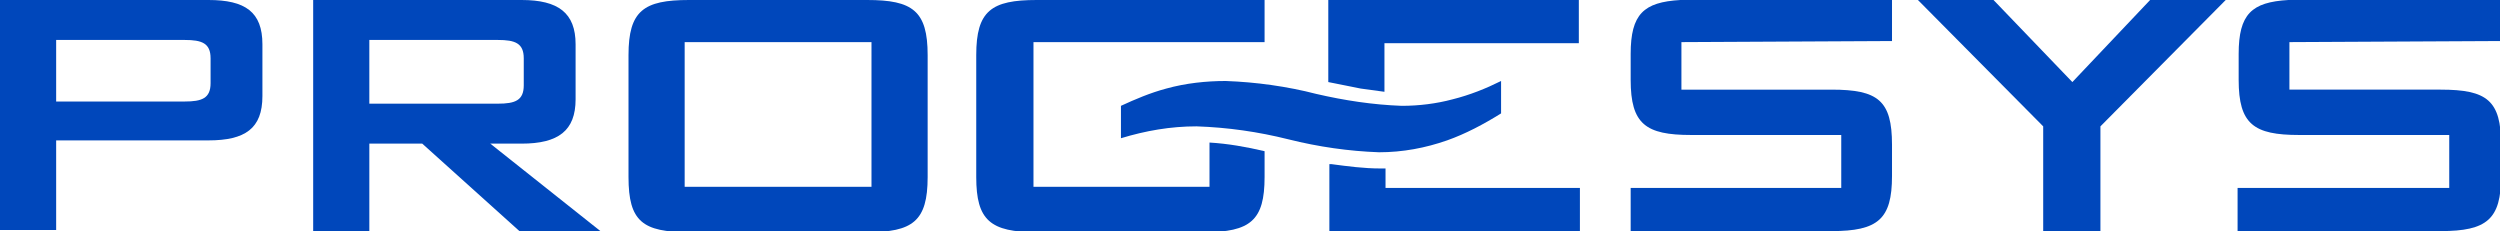
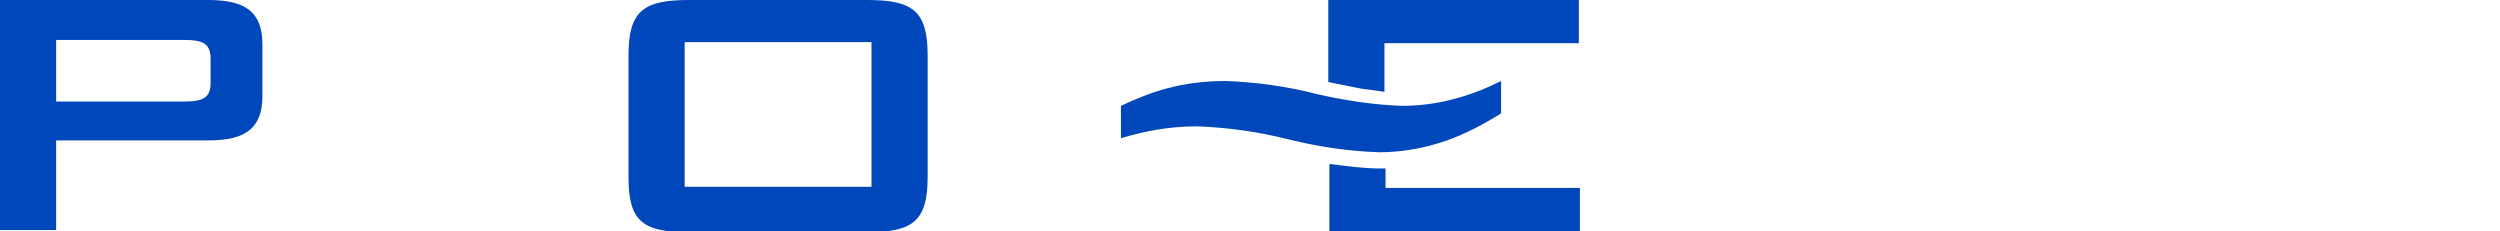
<svg xmlns="http://www.w3.org/2000/svg" version="1.1" id="Layer_1" x="0px" y="0px" viewBox="0 0 231.5 21.4" style="enable-background:new 0 0 231.5 21.4;" xml:space="preserve">
  <style type="text/css">
	.st0{fill:#0047BB;}
</style>
  <g id="Logo" transform="translate(-20.77 -20.77)">
    <g id="Group_279" transform="translate(20.77 20.77)">
      <path id="Path_433" class="st0" d="M0,0h19.3c3.4,0,5,1.1,5,4.1v4.8c0,3-1.6,4.1-5,4.1H5.2v8.3H0V0z M5.2,3.7v5.7h11.9    c1.6,0,2.4-0.3,2.4-1.7V5.4c0-1.4-0.8-1.7-2.4-1.7H5.2z" />
-       <path id="Path_434" class="st0" d="M29,0h19.3c3.4,0,5,1.2,5,4.1v5.1c0,2.9-1.6,4.1-5,4.1h-2.9l10.2,8.1h-7.5l-9-8.1h-4.9v8.1H29    V0z M34.2,3.7v5.9h11.9c1.6,0,2.4-0.3,2.4-1.7V5.4c0-1.4-0.8-1.7-2.4-1.7H34.2z" />
      <path id="Path_435" class="st0" d="M63.8,0h16.5c4.2,0,5.6,1,5.6,5.1v11.3c0,4.1-1.4,5.1-5.6,5.1H63.8c-4.3,0-5.6-1-5.6-5.1V5.1    C58.2,1,59.6,0,63.8,0 M80.7,3.9H63.4v13.4h17.3V3.9z" />
-       <path id="Path_436" class="st0" d="M112,13.2v4.1H95.7V3.9h21.4V0H96c-4.2,0-5.6,1-5.6,5.1v11.3c0,4,1.3,5.1,5.6,5.1h15.5    c4.3,0,5.6-1.1,5.6-5.1v-2.4C115.4,13.6,113.7,13.3,112,13.2" />
      <path id="Path_437" class="st0" d="M128.3,15.6c-0.2,0-0.4,0-0.5,0c-1.5,0-3-0.2-4.5-0.4c-0.1,0-0.1,0-0.2,0v6.2h23.2v-4h-18V15.6    z" />
      <path id="Path_438" class="st0" d="M146.2,0H123V4l0,0v3.6c1,0.2,2,0.4,3,0.6c0.7,0.1,1.5,0.2,2.2,0.3V4h18V3.8l0,0L146.2,0z" />
      <path id="Path_439" class="st0" d="M139,7.5c-1.4,0.7-2.9,1.3-4.5,1.7c-1.5,0.4-3.1,0.6-4.7,0.6c-2.7-0.1-5.3-0.5-7.9-1.1    c-2.7-0.7-5.6-1.1-8.4-1.2c-1.8,0-3.7,0.2-5.5,0.7c-1.5,0.4-2.9,1-4.2,1.6v3c2.3-0.7,4.6-1.1,7-1.1c2.9,0.1,5.7,0.5,8.5,1.2    c2.8,0.7,5.6,1.1,8.4,1.2c2.2,0,4.3-0.4,6.3-1.1c1.7-0.6,3.4-1.5,5-2.5L139,7.5L139,7.5z" />
-       <path id="Path_440" class="st0" d="M212,3.9L212,3.9l19.5-0.1V0h-19.6v0c-3.4,0.2-4.6,1.3-4.6,5v2.4c0,4.1,1.4,5.1,5.6,5.1h13.9    v4.9h-19.6v4h18.8c4.3,0,5.6-1.1,5.6-5.1v-2.9c0-4.1-1.3-5.1-5.6-5.1H212V3.9z" />
-       <path id="Path_441" class="st0" d="M155.7,3.9L155.7,3.9l19.5-0.1V0h-19.6v0c-3.4,0.2-4.6,1.3-4.6,5v2.4c0,4.1,1.4,5.1,5.6,5.1    h13.9v4.9H151v4h18.6c4.3,0,5.6-1.1,5.6-5.1v-2.9c0-4.1-1.3-5.1-5.6-5.1h-13.9V3.9z" />
-       <path id="Path_442" class="st0" d="M206.1,0h-7l-7.2,7.6L184.6,0h-7l11.6,11.7v9.7h5.3v-9.7L206.1,0z" />
    </g>
  </g>
</svg>